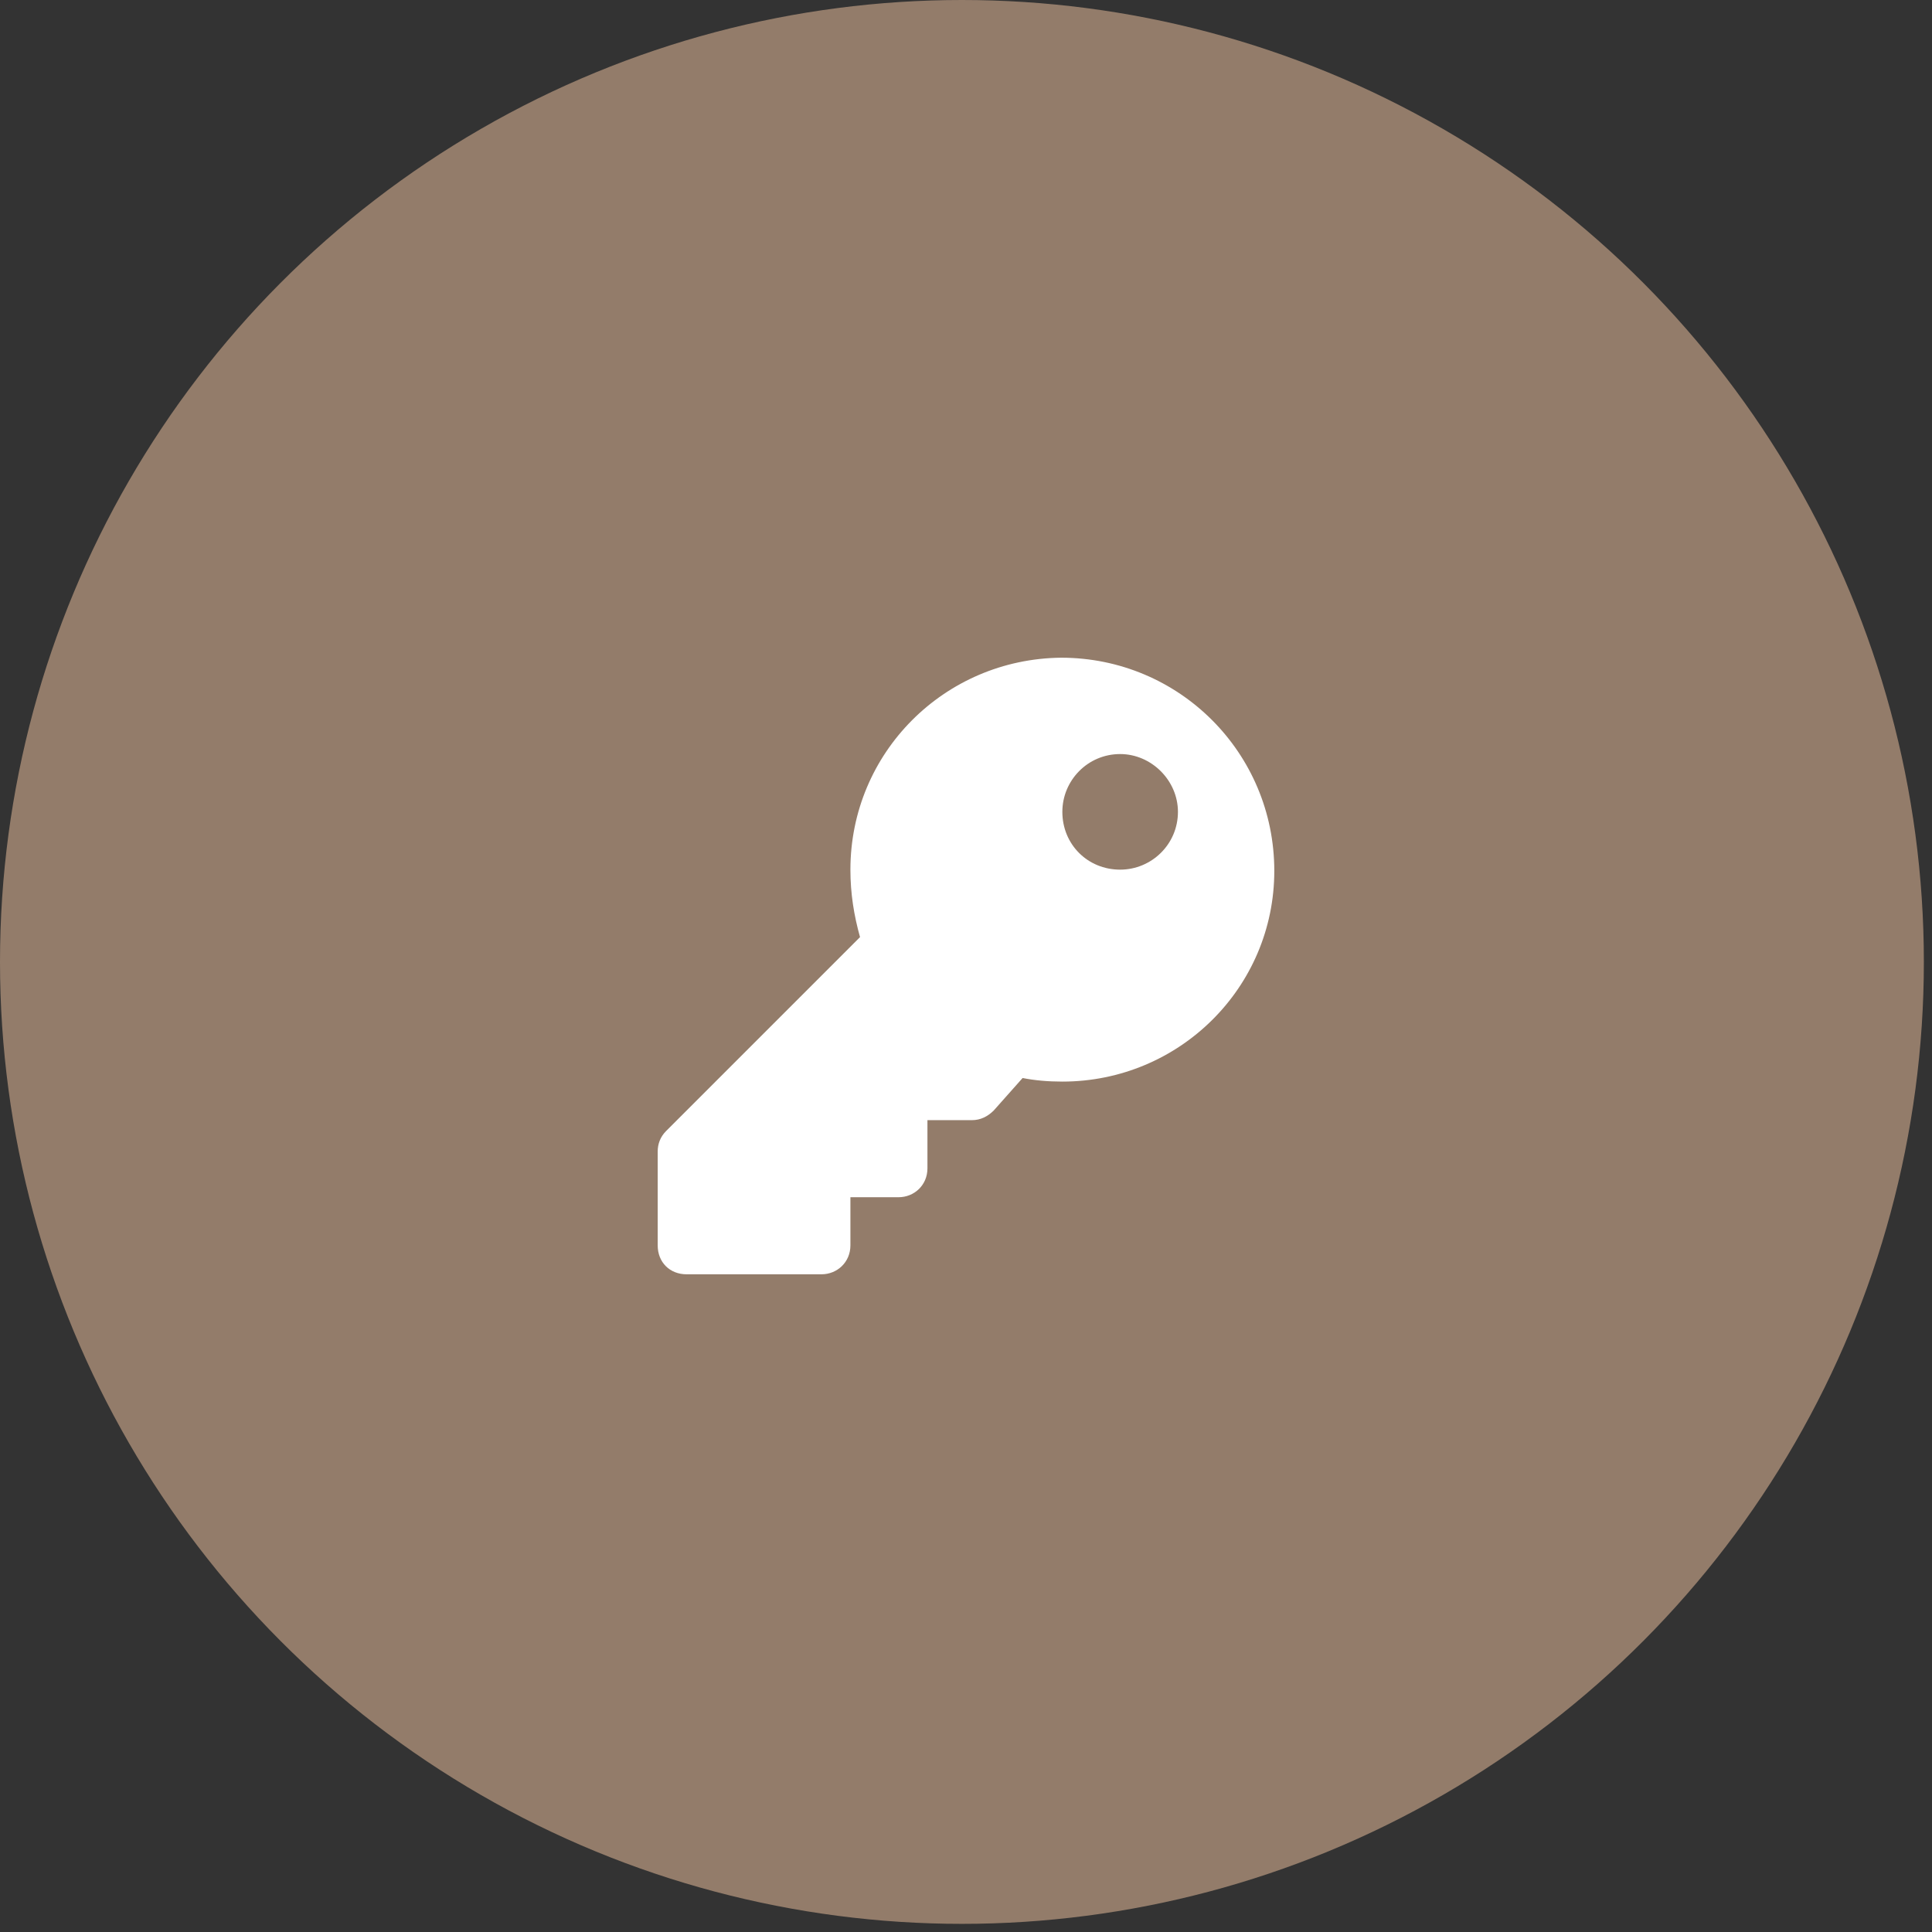
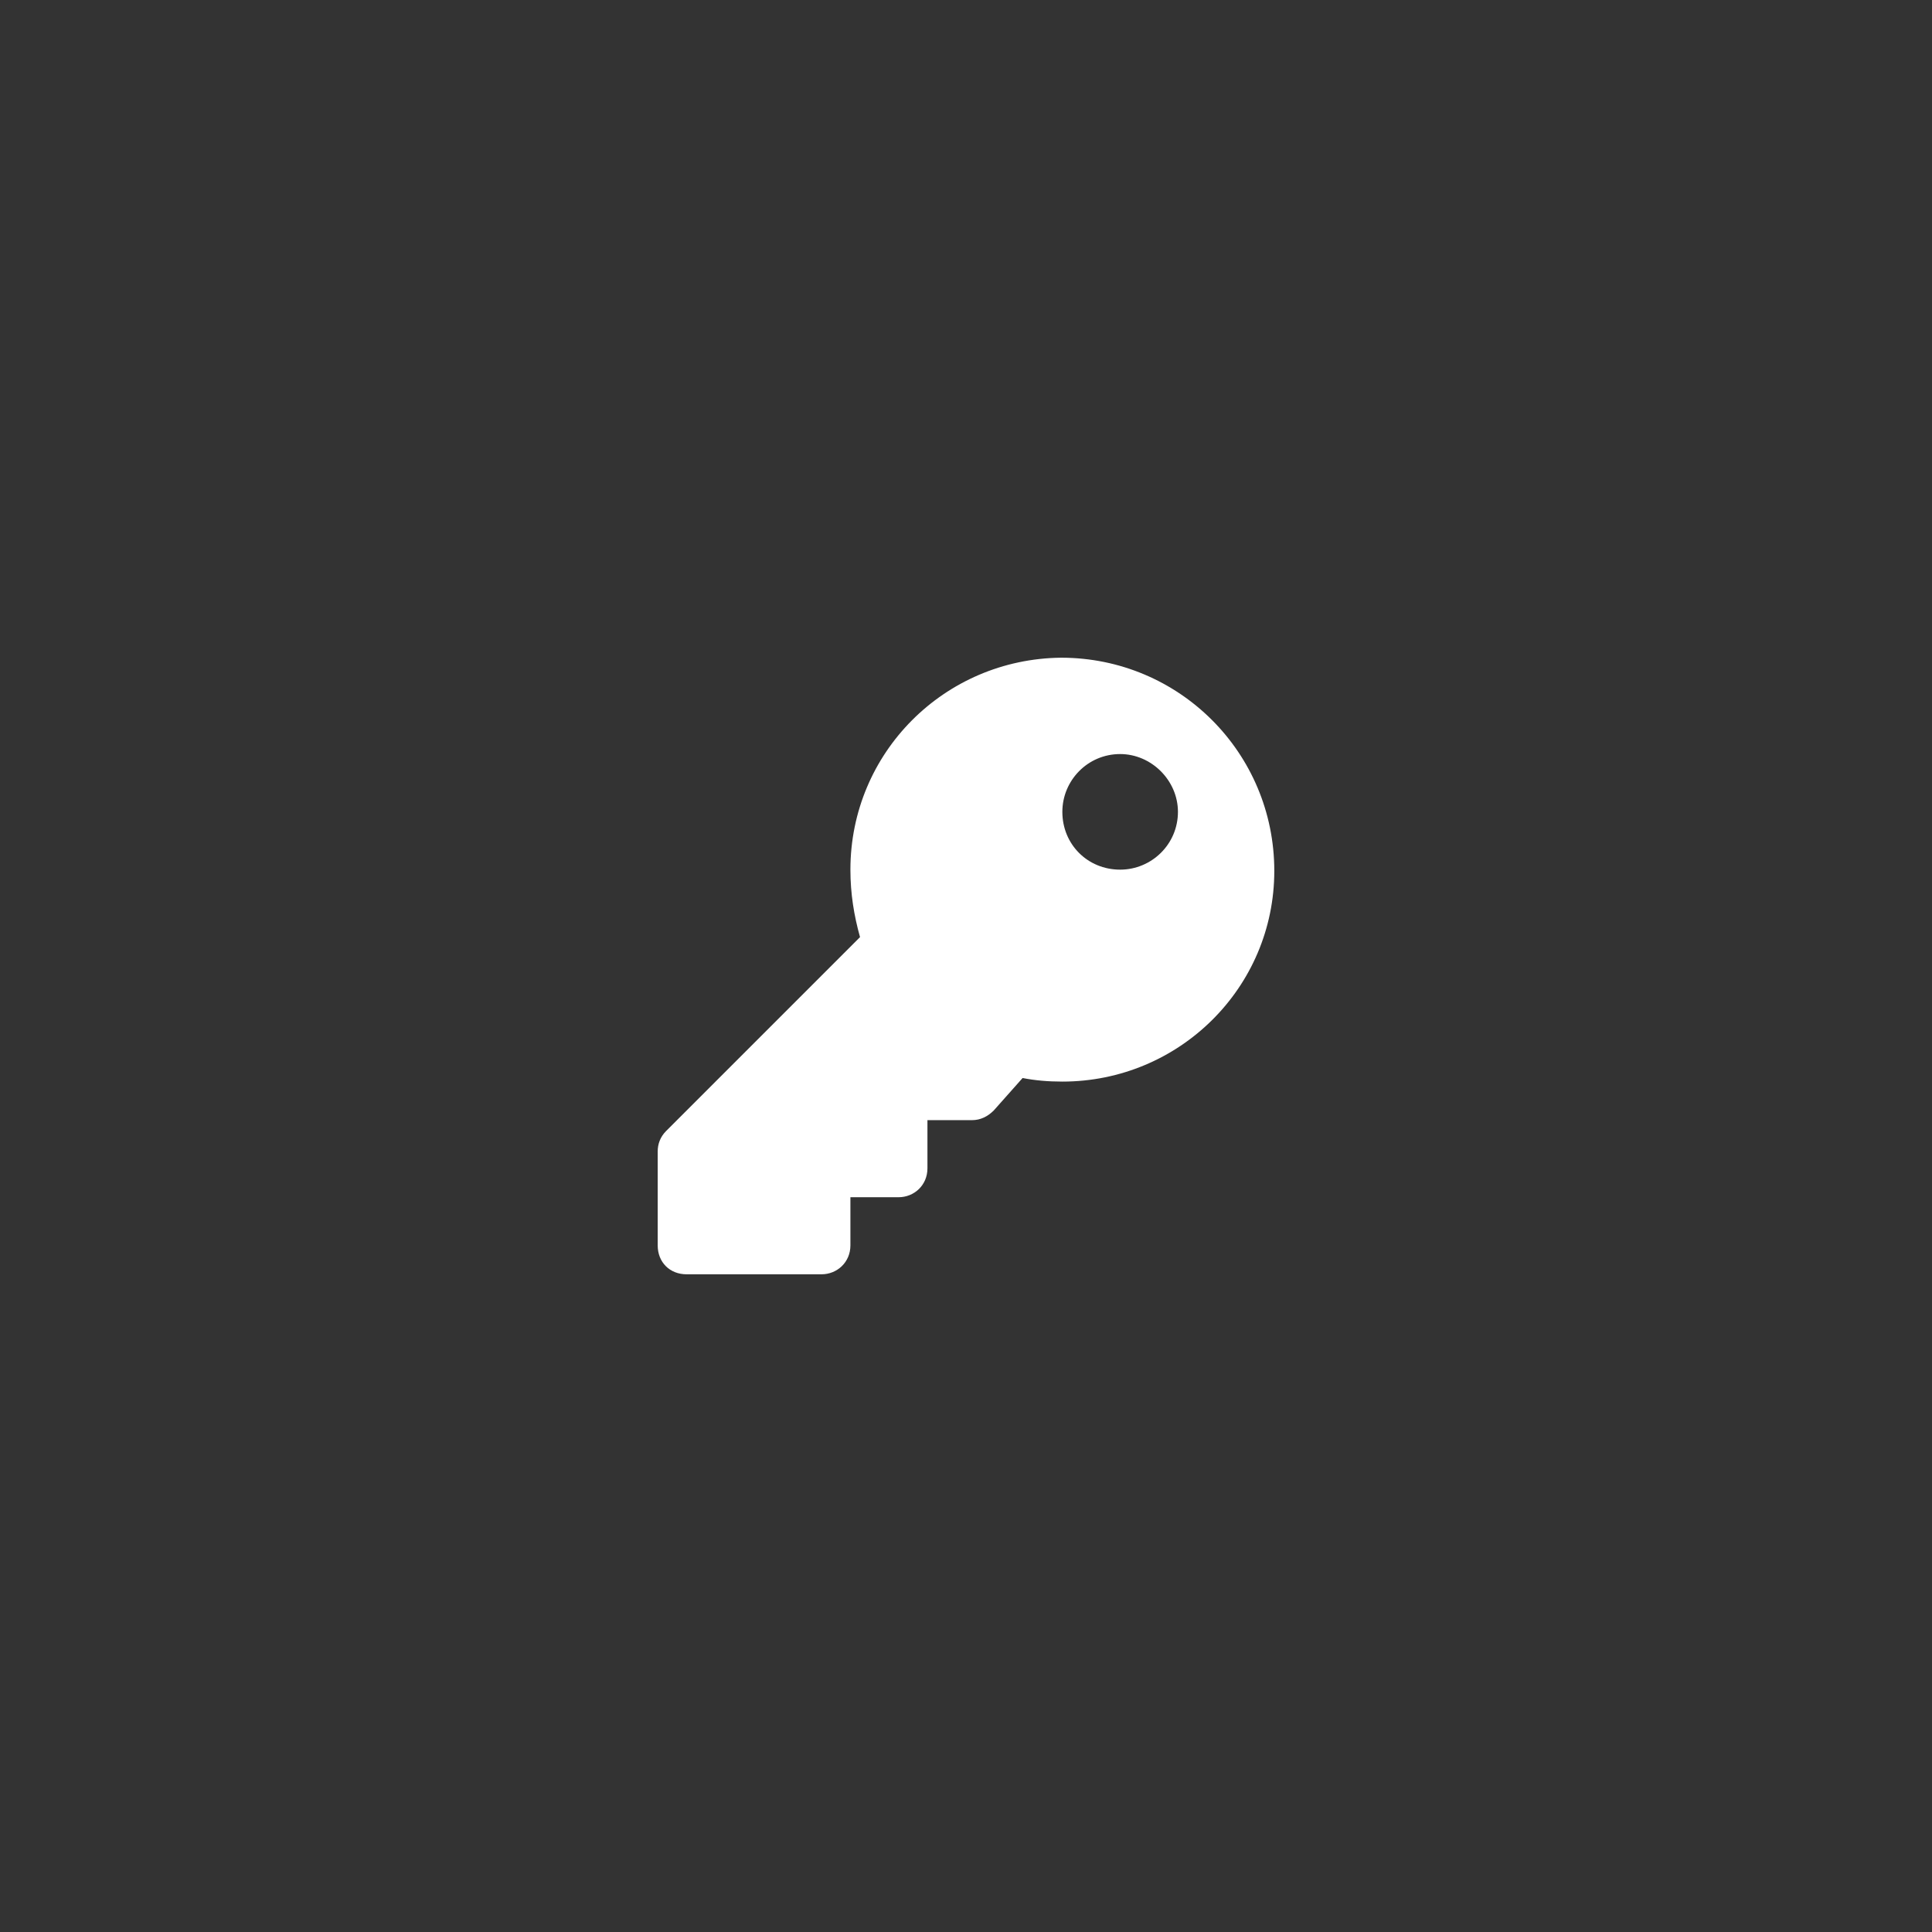
<svg xmlns="http://www.w3.org/2000/svg" width="47" height="47" viewBox="0 0 47 47" fill="none">
  <rect x="0" y="0" width="47" height="47" fill="#333333" stroke="none" />
-   <circle cx="23.401" cy="23.401" r="23.401" fill="#937C6A" />
  <path d="M31 21.186C31 24.027 28.686 26.312 25.844 26.312C25.492 26.312 25.17 26.283 24.877 26.225L24.174 27.016C24.027 27.162 23.852 27.25 23.646 27.25H22.562V28.422C22.562 28.832 22.24 29.125 21.859 29.125H20.688V30.297C20.688 30.707 20.365 31 19.984 31H16.703C16.293 31 16 30.707 16 30.297V28.012C16 27.836 16.059 27.66 16.205 27.514L20.922 22.797C20.775 22.27 20.688 21.742 20.688 21.156C20.688 18.314 22.973 16.029 25.814 16C28.686 16 31 18.314 31 21.186ZM25.844 19.75C25.844 20.541 26.459 21.156 27.25 21.156C28.012 21.156 28.656 20.541 28.656 19.75C28.656 18.988 28.012 18.344 27.25 18.344C26.459 18.344 25.844 18.988 25.844 19.75Z" fill="white" />
</svg>